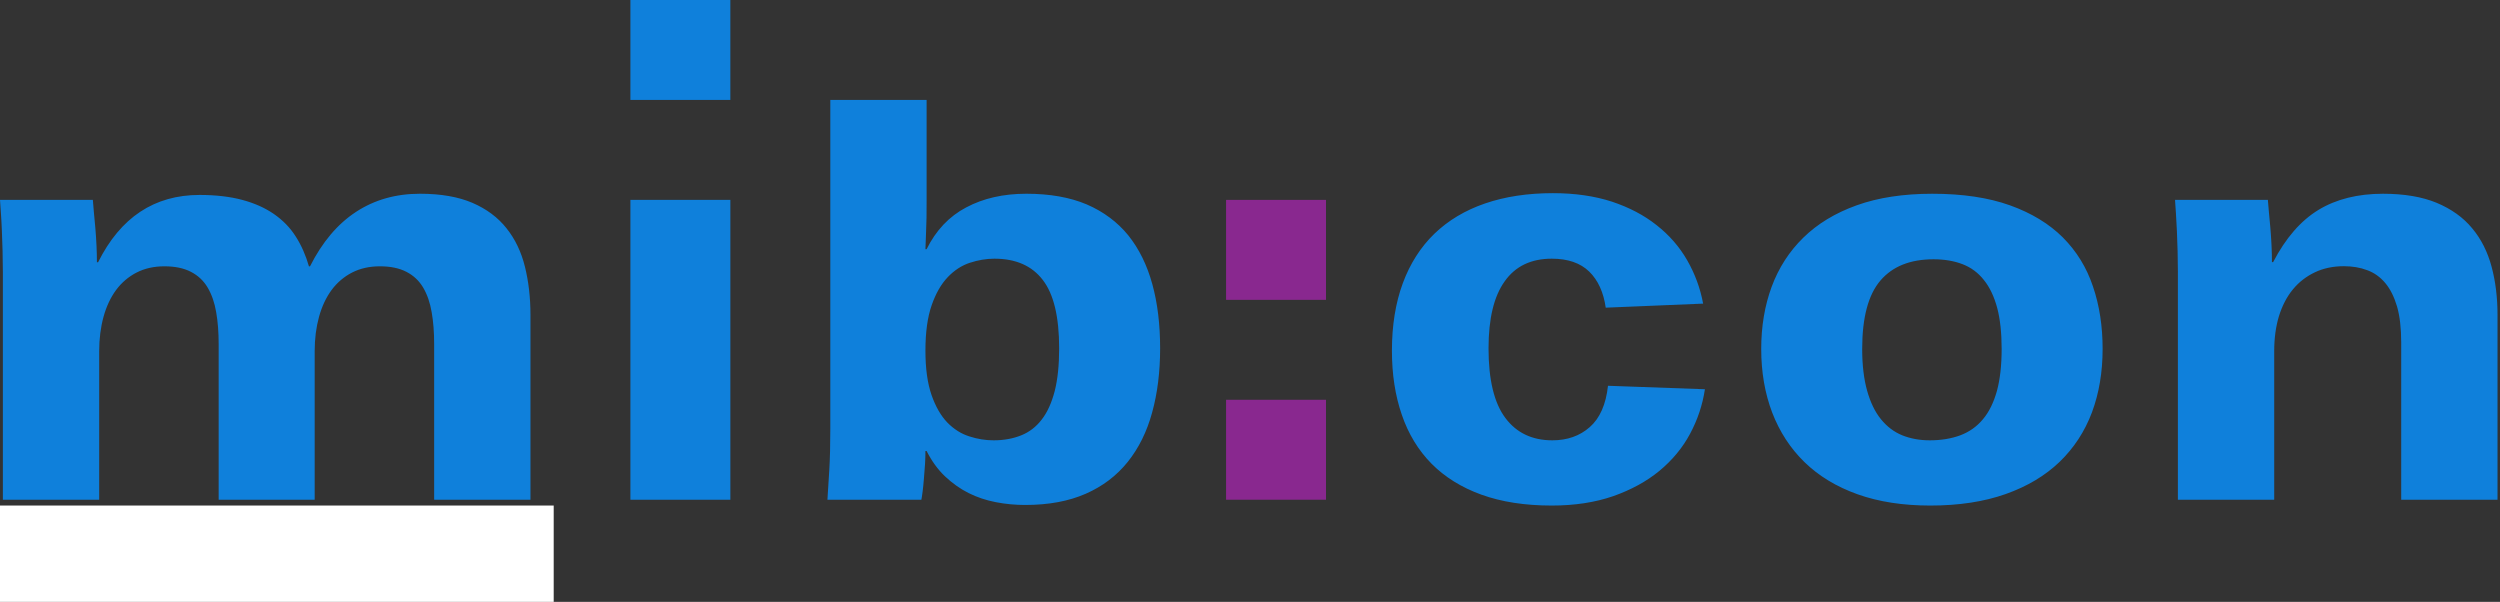
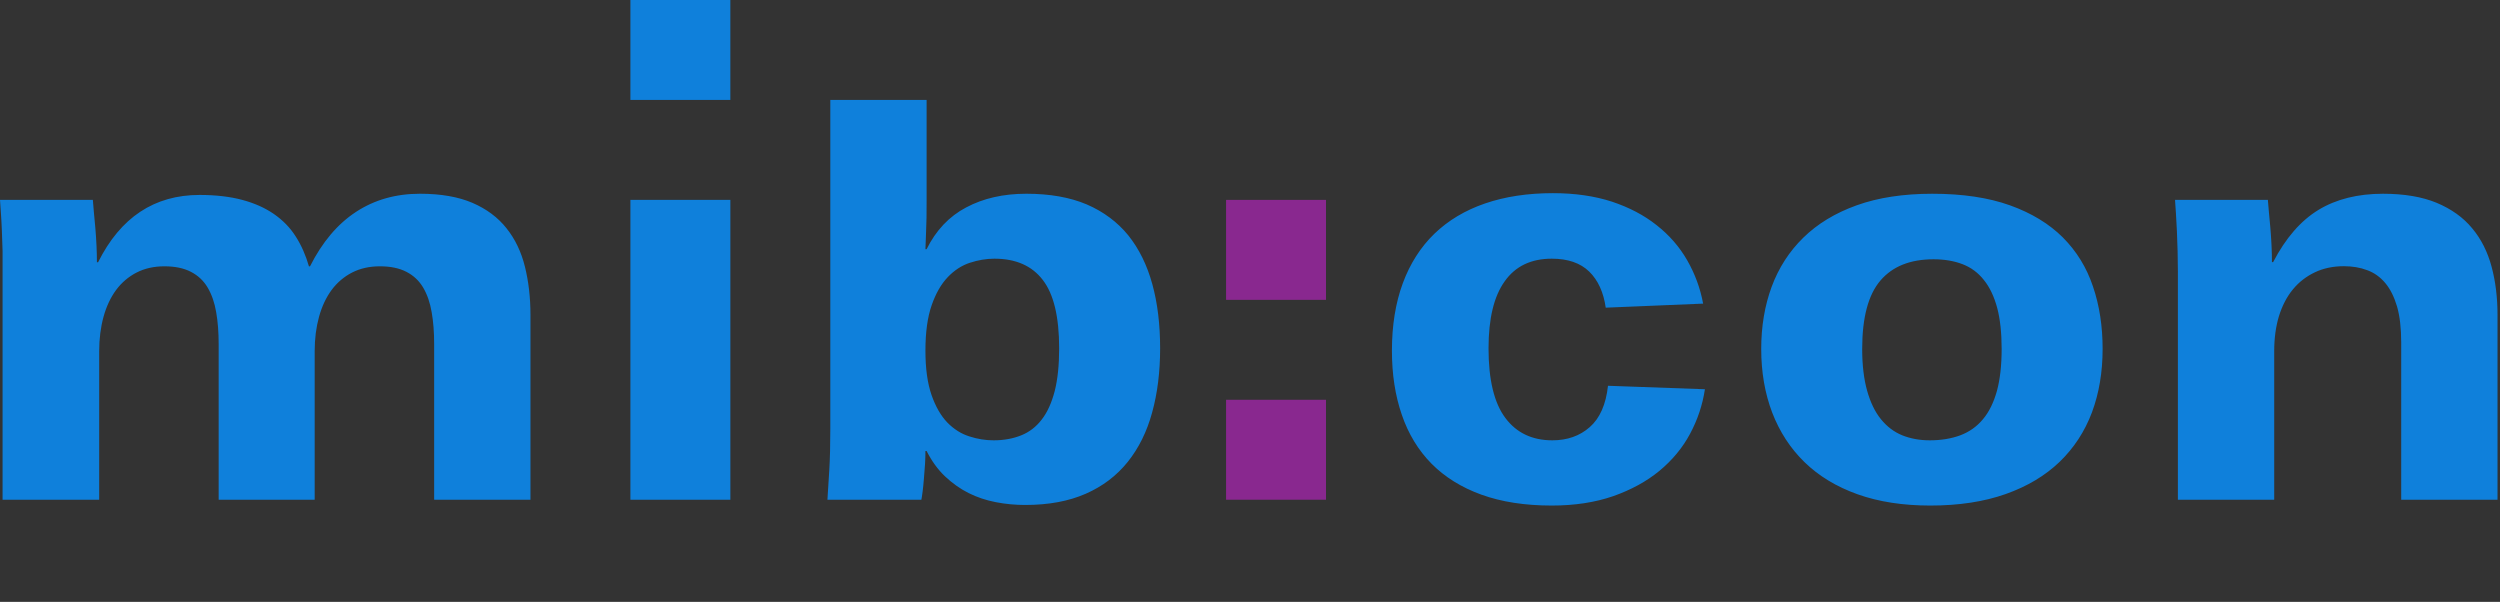
<svg xmlns="http://www.w3.org/2000/svg" width="216" height="52" viewBox="0 0 216 52" fill="none">
  <rect x="0" y="0" width="216" height="52" fill="#333333" stroke="none" />
-   <path d="M207.464 43.175V29.568C207.464 28.345 207.344 27.319 207.105 26.481C206.857 25.651 206.523 24.976 206.087 24.454C205.651 23.932 205.129 23.564 204.522 23.342C203.915 23.111 203.239 23 202.504 23C201.571 23 200.734 23.18 199.998 23.531C199.262 23.881 198.629 24.369 198.108 25.001C197.578 25.643 197.184 26.412 196.902 27.311C196.628 28.217 196.491 29.227 196.491 30.347V43.175H188.17V23.479C188.17 22.915 188.161 22.325 188.145 21.717C188.127 21.11 188.11 20.52 188.084 19.947C188.059 19.383 188.033 18.869 187.999 18.399C187.965 17.929 187.939 17.552 187.922 17.27H195.944C195.961 17.518 195.987 17.86 196.029 18.279C196.072 18.707 196.115 19.169 196.158 19.674C196.201 20.169 196.235 20.683 196.26 21.213C196.286 21.734 196.295 22.213 196.295 22.649H196.397C197.483 20.562 198.792 19.058 200.331 18.125C201.862 17.201 203.718 16.74 205.891 16.74C207.729 16.74 209.277 17.005 210.535 17.527C211.8 18.057 212.818 18.784 213.596 19.724C214.375 20.657 214.93 21.76 215.273 23.043C215.615 24.317 215.786 25.711 215.786 27.216V43.175L207.464 43.175ZM120.262 30.296C120.262 28.106 120.578 26.165 121.202 24.471C121.827 22.778 122.742 21.349 123.931 20.195C125.128 19.04 126.591 18.168 128.309 17.578C130.029 16.988 131.987 16.689 134.168 16.689C136.075 16.689 137.777 16.936 139.274 17.424C140.762 17.92 142.053 18.596 143.139 19.46C144.226 20.315 145.106 21.324 145.773 22.487C146.44 23.65 146.903 24.898 147.15 26.233L138.735 26.583C138.546 25.249 138.068 24.206 137.306 23.462C136.537 22.718 135.459 22.35 134.074 22.35C132.286 22.35 130.926 23 130.003 24.309C129.07 25.609 128.609 27.542 128.609 30.099C128.609 32.818 129.097 34.828 130.063 36.111C131.029 37.402 132.38 38.044 134.125 38.044C135.408 38.044 136.486 37.667 137.35 36.907C138.222 36.145 138.752 34.956 138.931 33.331L147.304 33.631C147.1 34.991 146.671 36.265 146.022 37.479C145.372 38.694 144.491 39.754 143.379 40.678C142.267 41.593 140.933 42.32 139.385 42.867C137.828 43.406 136.058 43.68 134.074 43.68C131.747 43.68 129.721 43.363 127.993 42.739C126.266 42.114 124.829 41.217 123.683 40.062C122.536 38.899 121.681 37.488 121.117 35.837C120.544 34.178 120.262 32.339 120.262 30.296ZM181.666 30.15C181.666 32.151 181.358 33.981 180.743 35.632C180.118 37.291 179.186 38.711 177.946 39.909C176.697 41.105 175.149 42.029 173.285 42.688C171.42 43.346 169.257 43.68 166.776 43.68C164.408 43.68 162.312 43.355 160.491 42.705C158.669 42.054 157.146 41.131 155.915 39.934C154.683 38.736 153.76 37.309 153.118 35.649C152.485 33.981 152.169 32.151 152.169 30.15C152.169 28.208 152.468 26.421 153.067 24.788C153.674 23.146 154.581 21.734 155.804 20.537C157.027 19.339 158.557 18.407 160.414 17.74C162.269 17.073 164.45 16.74 166.956 16.74C169.565 16.74 171.797 17.073 173.661 17.74C175.526 18.407 177.048 19.339 178.236 20.52C179.417 21.709 180.289 23.119 180.836 24.762C181.392 26.395 181.666 28.191 181.666 30.15ZM172.942 30.15C172.942 28.764 172.814 27.575 172.558 26.601C172.293 25.626 171.916 24.821 171.412 24.197C170.916 23.564 170.3 23.111 169.573 22.829C168.846 22.547 168.008 22.402 167.059 22.402C165.049 22.402 163.526 23.009 162.474 24.232C161.423 25.455 160.893 27.421 160.893 30.15C160.893 31.552 161.038 32.759 161.32 33.759C161.602 34.76 161.995 35.581 162.509 36.214C163.022 36.846 163.629 37.317 164.348 37.608C165.066 37.898 165.861 38.044 166.734 38.044C167.717 38.044 168.598 37.898 169.376 37.608C170.146 37.317 170.805 36.855 171.326 36.222C171.856 35.598 172.25 34.785 172.532 33.785C172.806 32.776 172.942 31.569 172.942 30.15ZM37.511 43.175H45.832V27.216C45.832 25.711 45.67 24.317 45.354 23.043C45.037 21.76 44.507 20.657 43.763 19.724C43.018 18.784 42.044 18.057 40.821 17.527C39.598 17.005 38.092 16.739 36.288 16.739C34.201 16.739 32.354 17.261 30.763 18.305C29.164 19.348 27.838 20.922 26.786 23.009H26.692C26.418 22.06 26.042 21.195 25.546 20.426C25.058 19.656 24.426 19.015 23.656 18.484C22.887 17.954 21.98 17.552 20.928 17.27C19.875 16.988 18.644 16.843 17.241 16.843C13.333 16.843 10.408 18.784 8.475 22.658H8.373C8.373 22.222 8.364 21.743 8.338 21.221C8.313 20.691 8.279 20.177 8.236 19.674C8.193 19.177 8.15 18.706 8.107 18.288C8.065 17.86 8.04 17.518 8.022 17.27H0C0.017 17.552 0.043 17.929 0.077 18.382C0.111 18.844 0.137 19.357 0.162 19.93C0.188 20.494 0.205 21.084 0.222 21.692C0.239 22.299 0.248 22.897 0.248 23.479V43.175H8.569V30.347C8.569 29.261 8.698 28.268 8.945 27.371C9.194 26.464 9.561 25.694 10.032 25.053C10.511 24.411 11.101 23.907 11.802 23.547C12.504 23.188 13.307 23.009 14.206 23.009C15.129 23.009 15.891 23.171 16.497 23.487C17.113 23.804 17.592 24.257 17.943 24.848C18.294 25.446 18.542 26.156 18.679 26.977C18.824 27.806 18.892 28.722 18.892 29.722V43.175H27.188V30.347C27.188 29.261 27.316 28.268 27.564 27.371C27.813 26.464 28.18 25.694 28.651 25.053C29.13 24.411 29.72 23.907 30.421 23.547C31.123 23.188 31.926 23.009 32.825 23.009C33.748 23.009 34.509 23.171 35.116 23.487C35.732 23.804 36.211 24.257 36.562 24.848C36.912 25.446 37.16 26.156 37.297 26.977C37.443 27.806 37.511 28.722 37.511 29.722L37.511 43.175ZM54.467 43.175V17.27H63.103V43.175H54.467ZM54.467 0V8.635H63.102V0H54.467ZM100.235 30.098C100.235 32.134 100.004 33.981 99.542 35.649C99.089 37.309 98.379 38.736 97.429 39.917C96.472 41.105 95.266 42.021 93.803 42.662C92.34 43.304 90.604 43.629 88.578 43.629C87.731 43.629 86.884 43.552 86.046 43.389C85.208 43.227 84.429 42.97 83.694 42.603C82.958 42.235 82.274 41.747 81.65 41.157C81.026 40.567 80.496 39.831 80.059 38.968H79.957C79.957 39.283 79.948 39.651 79.923 40.079C79.897 40.507 79.863 40.926 79.828 41.336C79.794 41.747 79.76 42.114 79.717 42.449C79.674 42.782 79.64 43.021 79.606 43.175H71.49C71.541 42.457 71.592 41.593 71.652 40.592C71.712 39.591 71.738 38.429 71.738 37.111V8.635H80.059V17.313C80.059 17.817 80.059 18.322 80.051 18.818C80.042 19.322 80.025 19.767 80.008 20.169C79.991 20.64 79.974 21.093 79.957 21.529H80.059C80.864 19.904 82.001 18.698 83.48 17.92C84.96 17.133 86.688 16.739 88.68 16.739C90.699 16.739 92.443 17.047 93.897 17.663C95.343 18.288 96.54 19.177 97.481 20.331C98.413 21.494 99.106 22.897 99.559 24.548C100.012 26.19 100.235 28.037 100.235 30.098ZM91.511 30.098C91.511 27.371 91.04 25.403 90.091 24.18C89.151 22.957 87.756 22.35 85.918 22.35C85.216 22.35 84.515 22.47 83.805 22.701C83.096 22.931 82.454 23.351 81.89 23.941C81.317 24.54 80.855 25.343 80.496 26.37C80.136 27.404 79.957 28.713 79.957 30.296C79.957 31.852 80.136 33.126 80.487 34.135C80.838 35.136 81.291 35.923 81.847 36.504C82.411 37.077 83.035 37.479 83.745 37.702C84.447 37.933 85.148 38.044 85.85 38.044C86.73 38.044 87.525 37.898 88.227 37.616C88.929 37.334 89.527 36.88 90.006 36.248C90.493 35.624 90.861 34.802 91.126 33.793C91.383 32.784 91.511 31.552 91.511 30.098Z" fill="#0F80DB" />
+   <path d="M207.464 43.175V29.568C207.464 28.345 207.344 27.319 207.105 26.481C206.857 25.651 206.523 24.976 206.087 24.454C205.651 23.932 205.129 23.564 204.522 23.342C203.915 23.111 203.239 23 202.504 23C201.571 23 200.734 23.18 199.998 23.531C199.262 23.881 198.629 24.369 198.108 25.001C197.578 25.643 197.184 26.412 196.902 27.311C196.628 28.217 196.491 29.227 196.491 30.347V43.175H188.17V23.479C188.17 22.915 188.161 22.325 188.145 21.717C188.127 21.11 188.11 20.52 188.084 19.947C188.059 19.383 188.033 18.869 187.999 18.399C187.965 17.929 187.939 17.552 187.922 17.27H195.944C195.961 17.518 195.987 17.86 196.029 18.279C196.072 18.707 196.115 19.169 196.158 19.674C196.201 20.169 196.235 20.683 196.26 21.213C196.286 21.734 196.295 22.213 196.295 22.649H196.397C197.483 20.562 198.792 19.058 200.331 18.125C201.862 17.201 203.718 16.74 205.891 16.74C207.729 16.74 209.277 17.005 210.535 17.527C211.8 18.057 212.818 18.784 213.596 19.724C214.375 20.657 214.93 21.76 215.273 23.043C215.615 24.317 215.786 25.711 215.786 27.216V43.175L207.464 43.175ZM120.262 30.296C120.262 28.106 120.578 26.165 121.202 24.471C121.827 22.778 122.742 21.349 123.931 20.195C125.128 19.04 126.591 18.168 128.309 17.578C130.029 16.988 131.987 16.689 134.168 16.689C136.075 16.689 137.777 16.936 139.274 17.424C140.762 17.92 142.053 18.596 143.139 19.46C144.226 20.315 145.106 21.324 145.773 22.487C146.44 23.65 146.903 24.898 147.15 26.233L138.735 26.583C138.546 25.249 138.068 24.206 137.306 23.462C136.537 22.718 135.459 22.35 134.074 22.35C132.286 22.35 130.926 23 130.003 24.309C129.07 25.609 128.609 27.542 128.609 30.099C128.609 32.818 129.097 34.828 130.063 36.111C131.029 37.402 132.38 38.044 134.125 38.044C135.408 38.044 136.486 37.667 137.35 36.907C138.222 36.145 138.752 34.956 138.931 33.331L147.304 33.631C147.1 34.991 146.671 36.265 146.022 37.479C145.372 38.694 144.491 39.754 143.379 40.678C142.267 41.593 140.933 42.32 139.385 42.867C137.828 43.406 136.058 43.68 134.074 43.68C131.747 43.68 129.721 43.363 127.993 42.739C126.266 42.114 124.829 41.217 123.683 40.062C122.536 38.899 121.681 37.488 121.117 35.837C120.544 34.178 120.262 32.339 120.262 30.296ZM181.666 30.15C181.666 32.151 181.358 33.981 180.743 35.632C180.118 37.291 179.186 38.711 177.946 39.909C176.697 41.105 175.149 42.029 173.285 42.688C171.42 43.346 169.257 43.68 166.776 43.68C164.408 43.68 162.312 43.355 160.491 42.705C158.669 42.054 157.146 41.131 155.915 39.934C154.683 38.736 153.76 37.309 153.118 35.649C152.485 33.981 152.169 32.151 152.169 30.15C152.169 28.208 152.468 26.421 153.067 24.788C153.674 23.146 154.581 21.734 155.804 20.537C157.027 19.339 158.557 18.407 160.414 17.74C162.269 17.073 164.45 16.74 166.956 16.74C169.565 16.74 171.797 17.073 173.661 17.74C175.526 18.407 177.048 19.339 178.236 20.52C179.417 21.709 180.289 23.119 180.836 24.762C181.392 26.395 181.666 28.191 181.666 30.15ZM172.942 30.15C172.942 28.764 172.814 27.575 172.558 26.601C172.293 25.626 171.916 24.821 171.412 24.197C170.916 23.564 170.3 23.111 169.573 22.829C168.846 22.547 168.008 22.402 167.059 22.402C165.049 22.402 163.526 23.009 162.474 24.232C161.423 25.455 160.893 27.421 160.893 30.15C160.893 31.552 161.038 32.759 161.32 33.759C161.602 34.76 161.995 35.581 162.509 36.214C163.022 36.846 163.629 37.317 164.348 37.608C165.066 37.898 165.861 38.044 166.734 38.044C167.717 38.044 168.598 37.898 169.376 37.608C170.146 37.317 170.805 36.855 171.326 36.222C171.856 35.598 172.25 34.785 172.532 33.785C172.806 32.776 172.942 31.569 172.942 30.15ZM37.511 43.175H45.832V27.216C45.832 25.711 45.67 24.317 45.354 23.043C45.037 21.76 44.507 20.657 43.763 19.724C43.018 18.784 42.044 18.057 40.821 17.527C39.598 17.005 38.092 16.739 36.288 16.739C34.201 16.739 32.354 17.261 30.763 18.305C29.164 19.348 27.838 20.922 26.786 23.009H26.692C26.418 22.06 26.042 21.195 25.546 20.426C25.058 19.656 24.426 19.015 23.656 18.484C22.887 17.954 21.98 17.552 20.928 17.27C19.875 16.988 18.644 16.843 17.241 16.843C13.333 16.843 10.408 18.784 8.475 22.658H8.373C8.373 22.222 8.364 21.743 8.338 21.221C8.313 20.691 8.279 20.177 8.236 19.674C8.193 19.177 8.15 18.706 8.107 18.288C8.065 17.86 8.04 17.518 8.022 17.27H0C0.017 17.552 0.043 17.929 0.077 18.382C0.111 18.844 0.137 19.357 0.162 19.93C0.188 20.494 0.205 21.084 0.222 21.692V43.175H8.569V30.347C8.569 29.261 8.698 28.268 8.945 27.371C9.194 26.464 9.561 25.694 10.032 25.053C10.511 24.411 11.101 23.907 11.802 23.547C12.504 23.188 13.307 23.009 14.206 23.009C15.129 23.009 15.891 23.171 16.497 23.487C17.113 23.804 17.592 24.257 17.943 24.848C18.294 25.446 18.542 26.156 18.679 26.977C18.824 27.806 18.892 28.722 18.892 29.722V43.175H27.188V30.347C27.188 29.261 27.316 28.268 27.564 27.371C27.813 26.464 28.18 25.694 28.651 25.053C29.13 24.411 29.72 23.907 30.421 23.547C31.123 23.188 31.926 23.009 32.825 23.009C33.748 23.009 34.509 23.171 35.116 23.487C35.732 23.804 36.211 24.257 36.562 24.848C36.912 25.446 37.16 26.156 37.297 26.977C37.443 27.806 37.511 28.722 37.511 29.722L37.511 43.175ZM54.467 43.175V17.27H63.103V43.175H54.467ZM54.467 0V8.635H63.102V0H54.467ZM100.235 30.098C100.235 32.134 100.004 33.981 99.542 35.649C99.089 37.309 98.379 38.736 97.429 39.917C96.472 41.105 95.266 42.021 93.803 42.662C92.34 43.304 90.604 43.629 88.578 43.629C87.731 43.629 86.884 43.552 86.046 43.389C85.208 43.227 84.429 42.97 83.694 42.603C82.958 42.235 82.274 41.747 81.65 41.157C81.026 40.567 80.496 39.831 80.059 38.968H79.957C79.957 39.283 79.948 39.651 79.923 40.079C79.897 40.507 79.863 40.926 79.828 41.336C79.794 41.747 79.76 42.114 79.717 42.449C79.674 42.782 79.64 43.021 79.606 43.175H71.49C71.541 42.457 71.592 41.593 71.652 40.592C71.712 39.591 71.738 38.429 71.738 37.111V8.635H80.059V17.313C80.059 17.817 80.059 18.322 80.051 18.818C80.042 19.322 80.025 19.767 80.008 20.169C79.991 20.64 79.974 21.093 79.957 21.529H80.059C80.864 19.904 82.001 18.698 83.48 17.92C84.96 17.133 86.688 16.739 88.68 16.739C90.699 16.739 92.443 17.047 93.897 17.663C95.343 18.288 96.54 19.177 97.481 20.331C98.413 21.494 99.106 22.897 99.559 24.548C100.012 26.19 100.235 28.037 100.235 30.098ZM91.511 30.098C91.511 27.371 91.04 25.403 90.091 24.18C89.151 22.957 87.756 22.35 85.918 22.35C85.216 22.35 84.515 22.47 83.805 22.701C83.096 22.931 82.454 23.351 81.89 23.941C81.317 24.54 80.855 25.343 80.496 26.37C80.136 27.404 79.957 28.713 79.957 30.296C79.957 31.852 80.136 33.126 80.487 34.135C80.838 35.136 81.291 35.923 81.847 36.504C82.411 37.077 83.035 37.479 83.745 37.702C84.447 37.933 85.148 38.044 85.85 38.044C86.73 38.044 87.525 37.898 88.227 37.616C88.929 37.334 89.527 36.88 90.006 36.248C90.493 35.624 90.861 34.802 91.126 33.793C91.383 32.784 91.511 31.552 91.511 30.098Z" fill="#0F80DB" />
  <path d="M105.932 34.541V43.176H114.566V34.541H105.932ZM105.932 17.271V25.906H114.566V17.271H105.932Z" fill="#89288F" />
-   <rect y="43.68" width="47.84" height="8.32" fill="white" />
</svg>